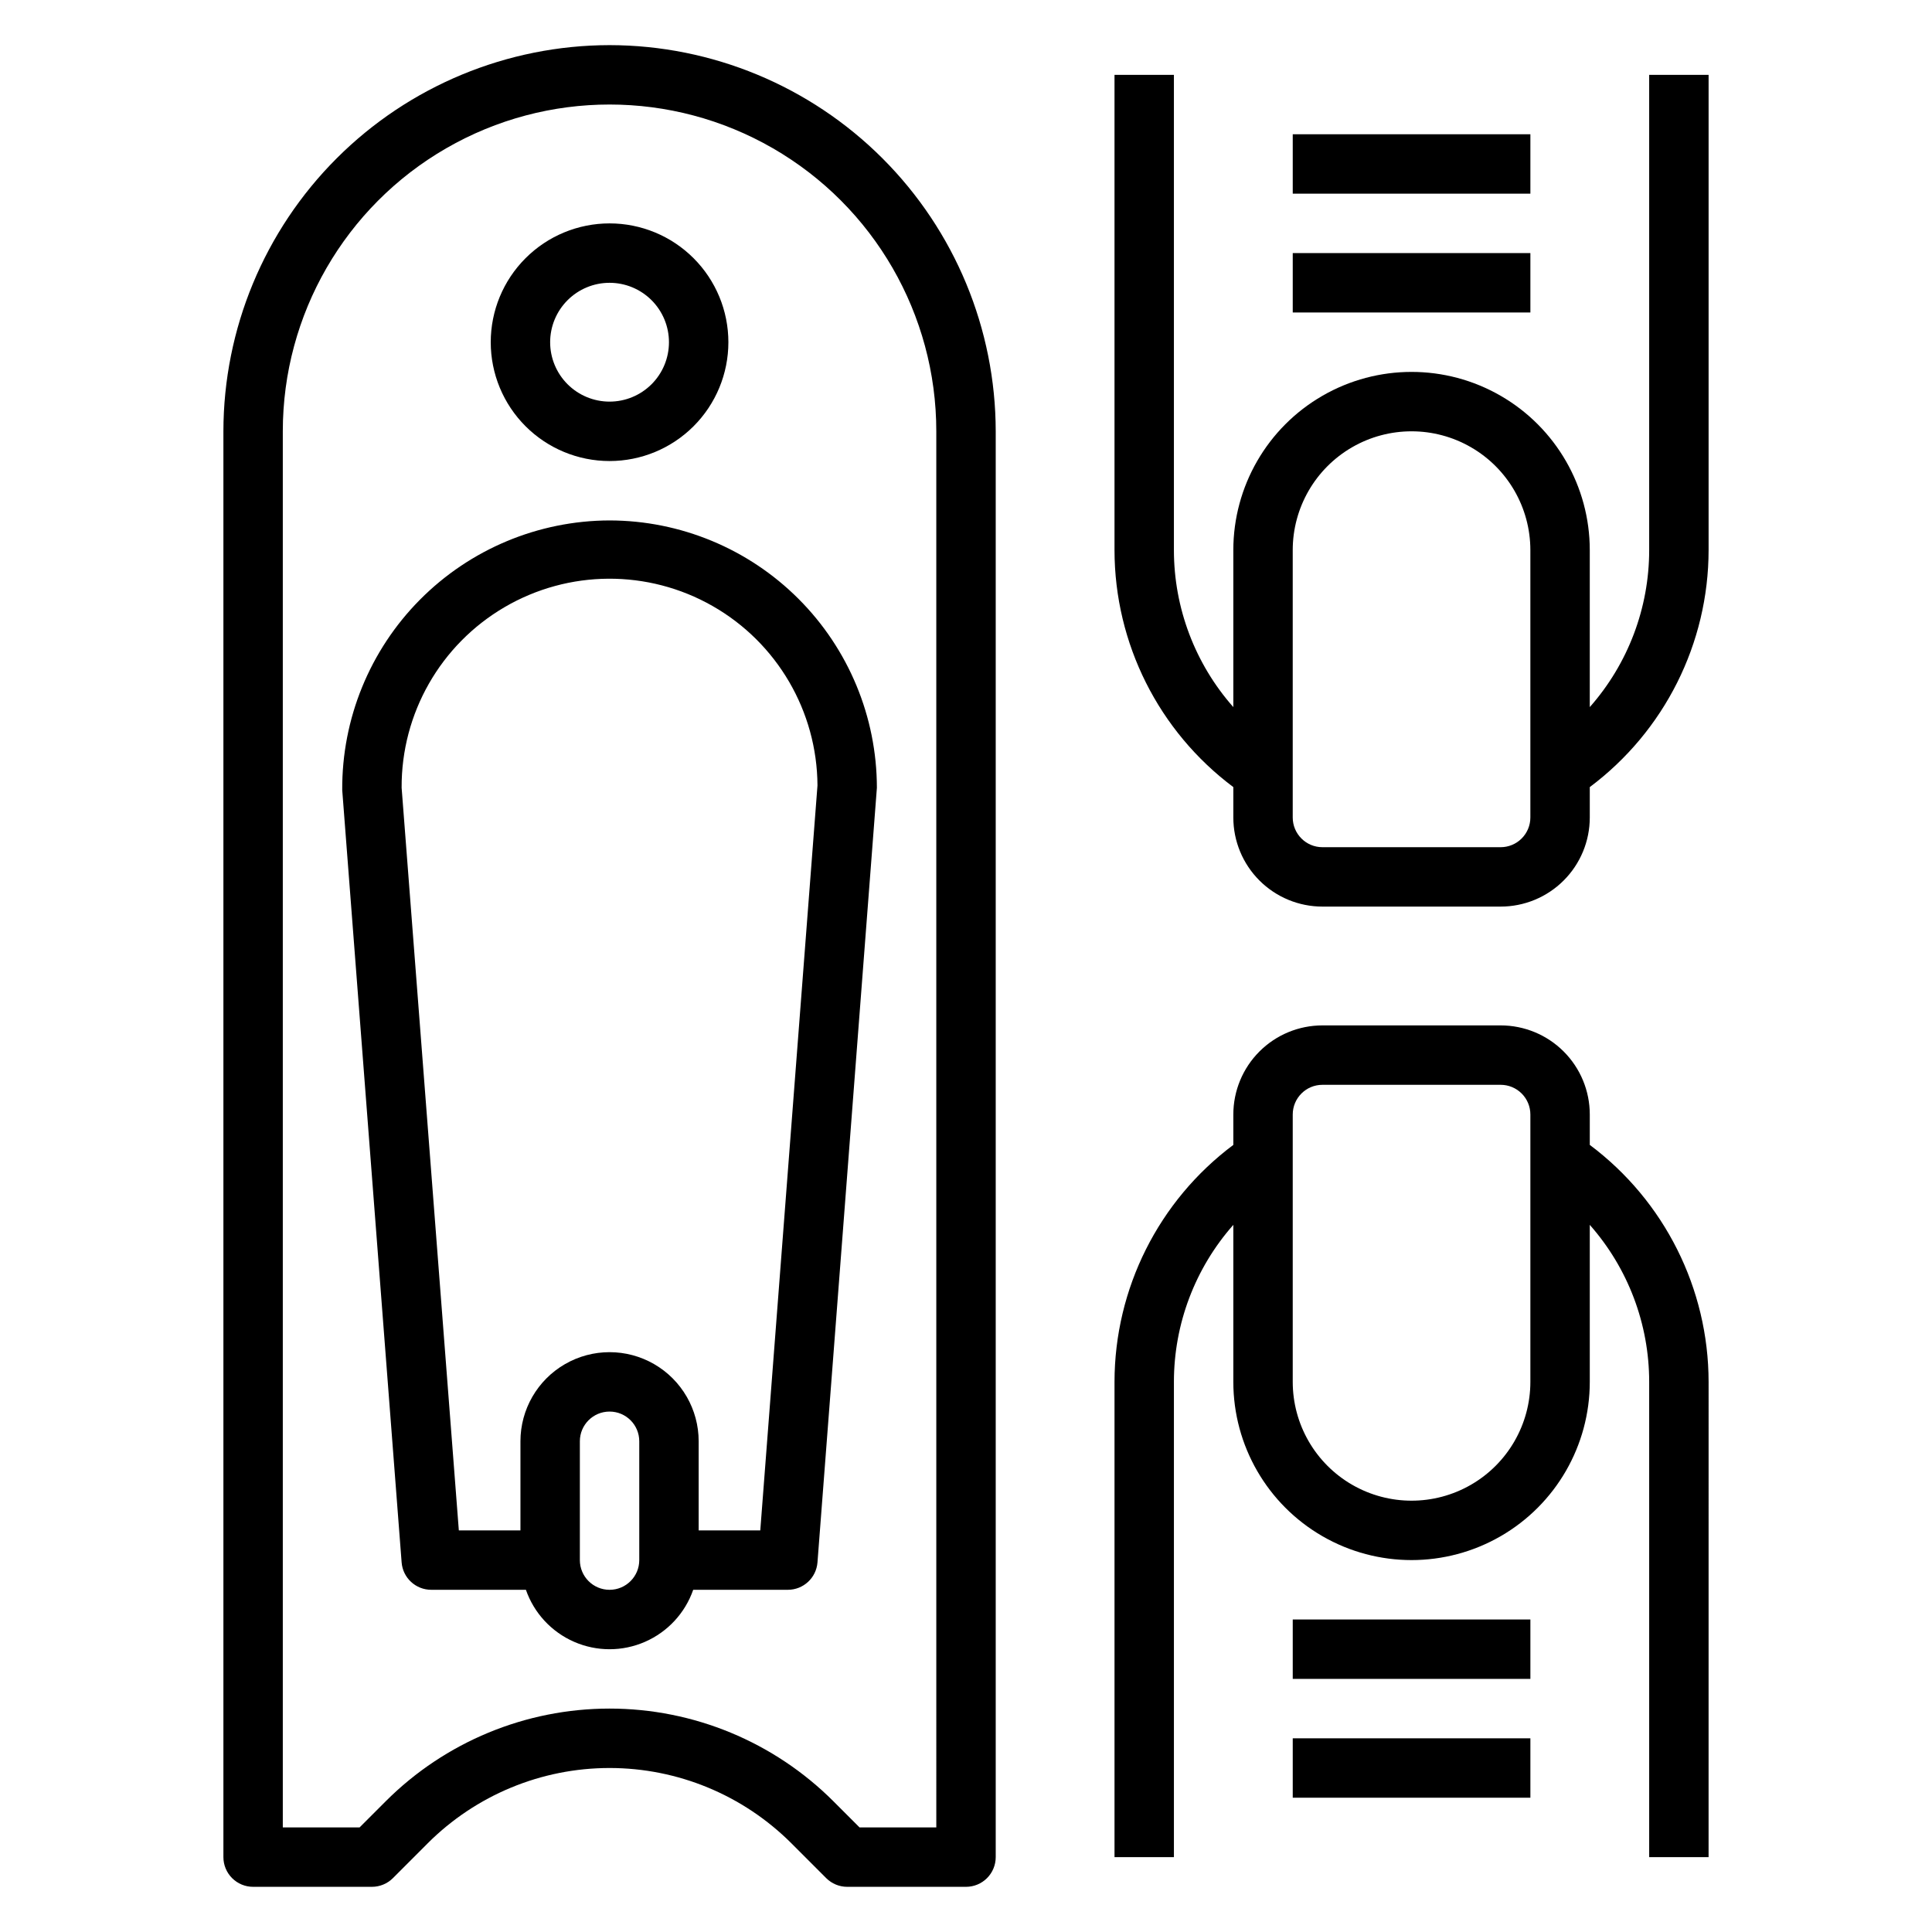
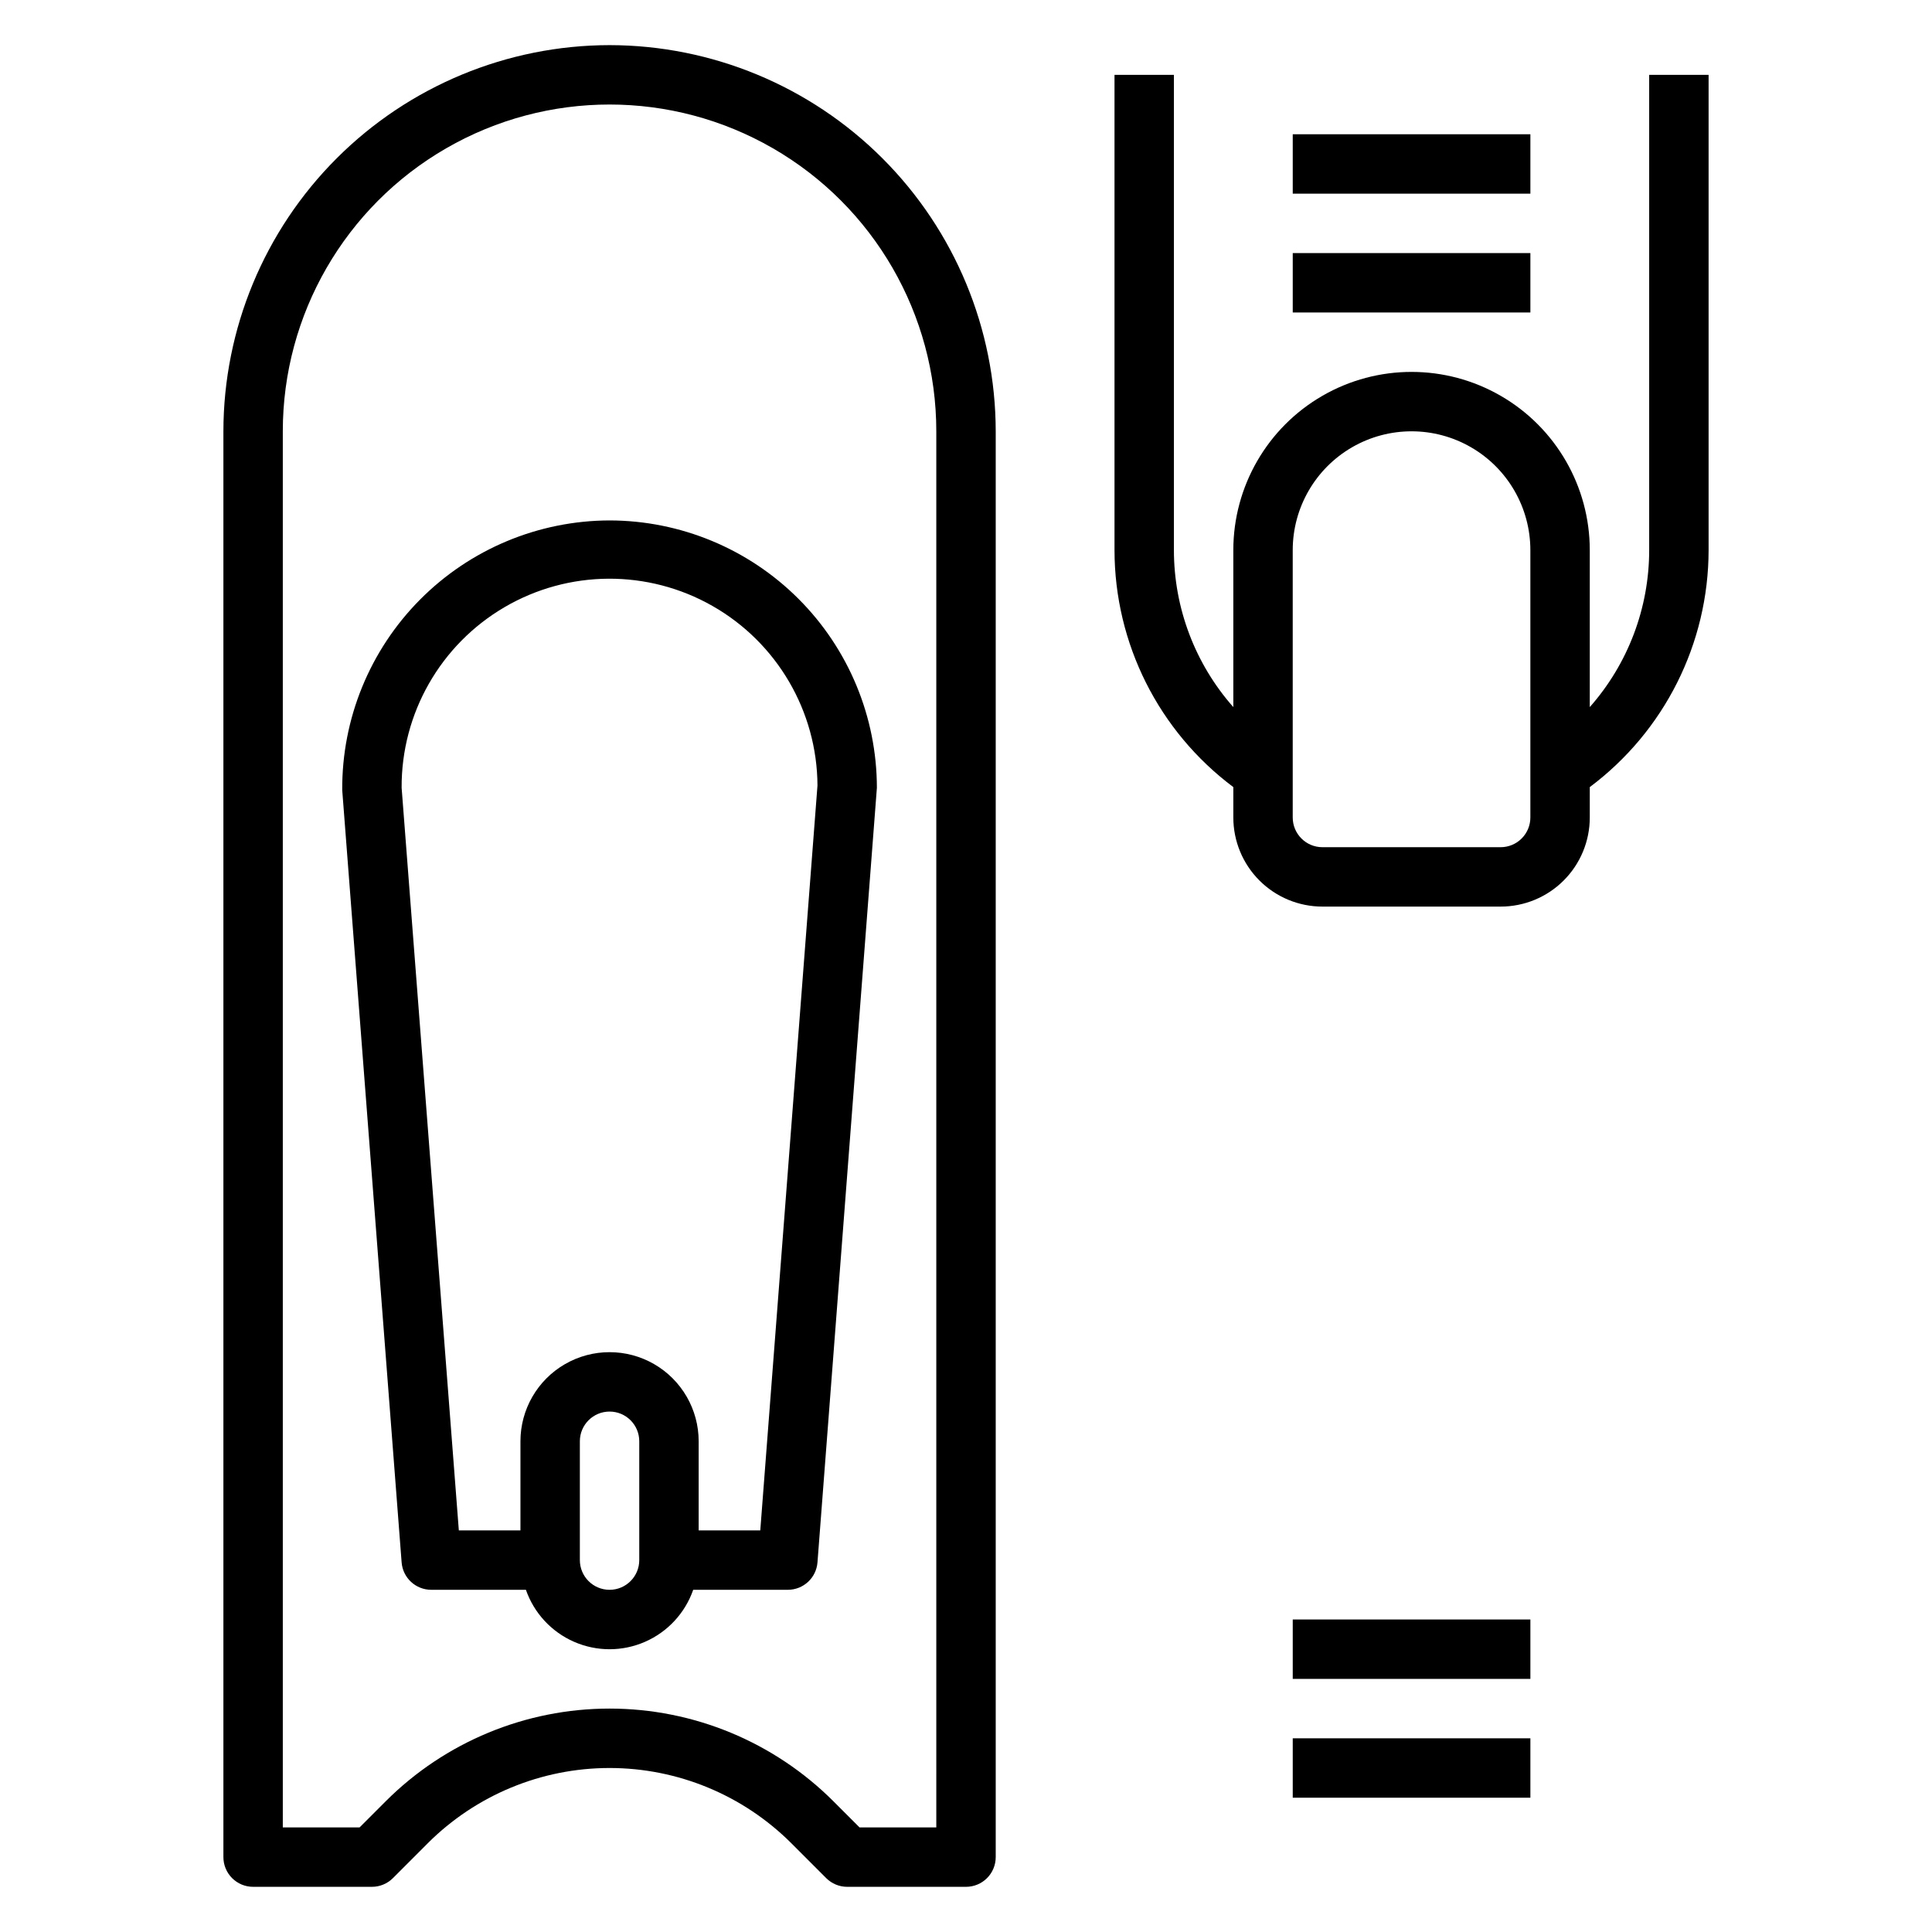
<svg xmlns="http://www.w3.org/2000/svg" fill="#000000" width="800px" height="800px" version="1.1" viewBox="144 144 512 512">
  <g>
    <path d="m305.54 155.96c-27.133 0.031-53.145 10.824-72.328 30.008-19.188 19.188-29.977 45.199-30.008 72.328v377.86c0 2.086 0.828 4.09 2.305 5.566 1.477 1.477 3.477 2.305 5.566 2.305h31.488c2.086 0 4.09-0.832 5.566-2.305l9.219-9.227h-0.004c12.785-12.777 30.121-19.957 48.195-19.957 18.074 0 35.406 7.18 48.191 19.957l9.219 9.227c1.477 1.473 3.477 2.305 5.566 2.305h31.488c2.086 0 4.09-0.828 5.566-2.305 1.477-1.477 2.305-3.481 2.305-5.566v-377.86c-0.031-27.129-10.824-53.141-30.008-72.328-19.188-19.184-45.199-29.977-72.328-30.008zm86.59 472.32h-20.348l-6.918-6.918v-0.004c-15.738-15.73-37.074-24.566-59.324-24.566s-43.59 8.836-59.324 24.566l-6.918 6.922h-20.352v-369.99c0-30.934 16.504-59.523 43.297-74.988 26.793-15.469 59.801-15.469 86.594 0 26.789 15.465 43.293 44.055 43.293 74.988z" />
-     <path d="m305.54 266.18c8.352 0 16.359-3.32 22.266-9.223 5.902-5.906 9.223-13.914 9.223-22.266s-3.32-16.363-9.223-22.266c-5.906-5.906-13.914-9.223-22.266-9.223-8.352 0-16.359 3.316-22.266 9.223-5.906 5.902-9.223 13.914-9.223 22.266s3.316 16.359 9.223 22.266c5.906 5.902 13.914 9.223 22.266 9.223zm0-47.23v-0.004c4.176 0 8.18 1.66 11.133 4.613 2.953 2.953 4.609 6.957 4.609 11.133s-1.656 8.18-4.609 11.133c-2.953 2.949-6.957 4.609-11.133 4.609-4.176 0-8.18-1.66-11.133-4.609-2.953-2.953-4.613-6.957-4.613-11.133s1.66-8.18 4.613-11.133c2.953-2.953 6.957-4.613 11.133-4.613z" />
    <path d="m305.54 281.92c-18.883 0.047-36.965 7.609-50.262 21.02-13.293 13.406-20.699 31.555-20.586 50.434l15.742 204.67v0.004c0.316 4.109 3.75 7.277 7.871 7.266h25.066c2.148 6.172 6.777 11.168 12.77 13.785 5.992 2.621 12.805 2.621 18.793 0 5.992-2.617 10.621-7.613 12.773-13.785h25.062c4.121 0.012 7.555-3.156 7.871-7.266l15.746-205.28c-0.023-18.781-7.496-36.789-20.777-50.07s-31.289-20.754-50.07-20.777zm7.871 275.52c0 4.348-3.523 7.875-7.871 7.875s-7.871-3.527-7.871-7.875v-31.488c0-4.348 3.523-7.871 7.871-7.871s7.871 3.523 7.871 7.871zm32.07-7.871h-16.328v-23.617c0-8.434-4.5-16.23-11.805-20.449-7.309-4.219-16.312-4.219-23.617 0-7.309 4.219-11.809 12.016-11.809 20.449v23.617h-16.328l-15.16-196.8c-0.109-19.688 10.293-37.934 27.289-47.871s38-10.055 55.105-0.305c17.102 9.75 27.707 27.883 27.812 47.57z" />
-     <path d="m565.31 447.41v-8.051c0-6.266-2.488-12.27-6.918-16.699-4.43-4.43-10.438-6.918-16.699-6.918h-47.234c-6.262 0-12.27 2.488-16.695 6.918-4.43 4.43-6.918 10.434-6.918 16.699v8.055-0.004c-19.797 14.809-31.465 38.074-31.488 62.797v125.95h15.742v-125.95c0-15.324 5.602-30.121 15.746-41.605v41.605c0 16.875 9 32.469 23.613 40.902 14.617 8.438 32.621 8.438 47.234 0 14.613-8.434 23.617-24.027 23.617-40.902v-41.605c10.145 11.484 15.742 26.281 15.742 41.605v125.95h15.742l0.004-125.95c-0.027-24.723-11.695-47.988-31.488-62.797zm-15.746 62.797c0 11.25-6 21.645-15.742 27.27-9.742 5.625-21.746 5.625-31.488 0-9.742-5.625-15.746-16.02-15.746-27.27v-70.848c0-4.348 3.523-7.871 7.871-7.871h47.234c2.086 0 4.09 0.828 5.566 2.305 1.477 1.477 2.305 3.477 2.305 5.566z" />
    <path d="m486.59 573.18h62.977v15.742h-62.977z" />
    <path d="m486.59 604.67h62.977v15.742h-62.977z" />
    <path d="m581.05 163.84v125.95c0 15.32-5.598 30.113-15.742 41.598v-41.598c0-16.875-9.004-32.465-23.617-40.902-14.613-8.438-32.617-8.438-47.234 0-14.613 8.438-23.613 24.027-23.613 40.902v41.598c-10.145-11.484-15.746-26.277-15.746-41.598v-125.95h-15.742v125.95c0.023 24.723 11.691 47.988 31.488 62.797v8.051c0 6.266 2.488 12.273 6.918 16.699 4.426 4.43 10.434 6.918 16.695 6.918h47.234c6.262 0 12.27-2.488 16.699-6.918 4.43-4.426 6.918-10.434 6.918-16.699v-8.051c19.793-14.809 31.461-38.074 31.488-62.797v-125.95zm-31.488 196.8c0 2.09-0.828 4.09-2.305 5.566-1.477 1.477-3.481 2.309-5.566 2.309h-47.234c-4.348 0-7.871-3.527-7.871-7.875v-70.848c0-11.25 6.004-21.645 15.746-27.27 9.742-5.625 21.746-5.625 31.488 0 9.742 5.625 15.742 16.02 15.742 27.27z" />
    <path d="m486.59 211.07h62.977v15.742h-62.977z" />
-     <path d="m486.59 179.58h62.977v15.742h-62.977z" />
+     <path d="m486.59 179.58h62.977v15.742h-62.977" />
  </g>
</svg>